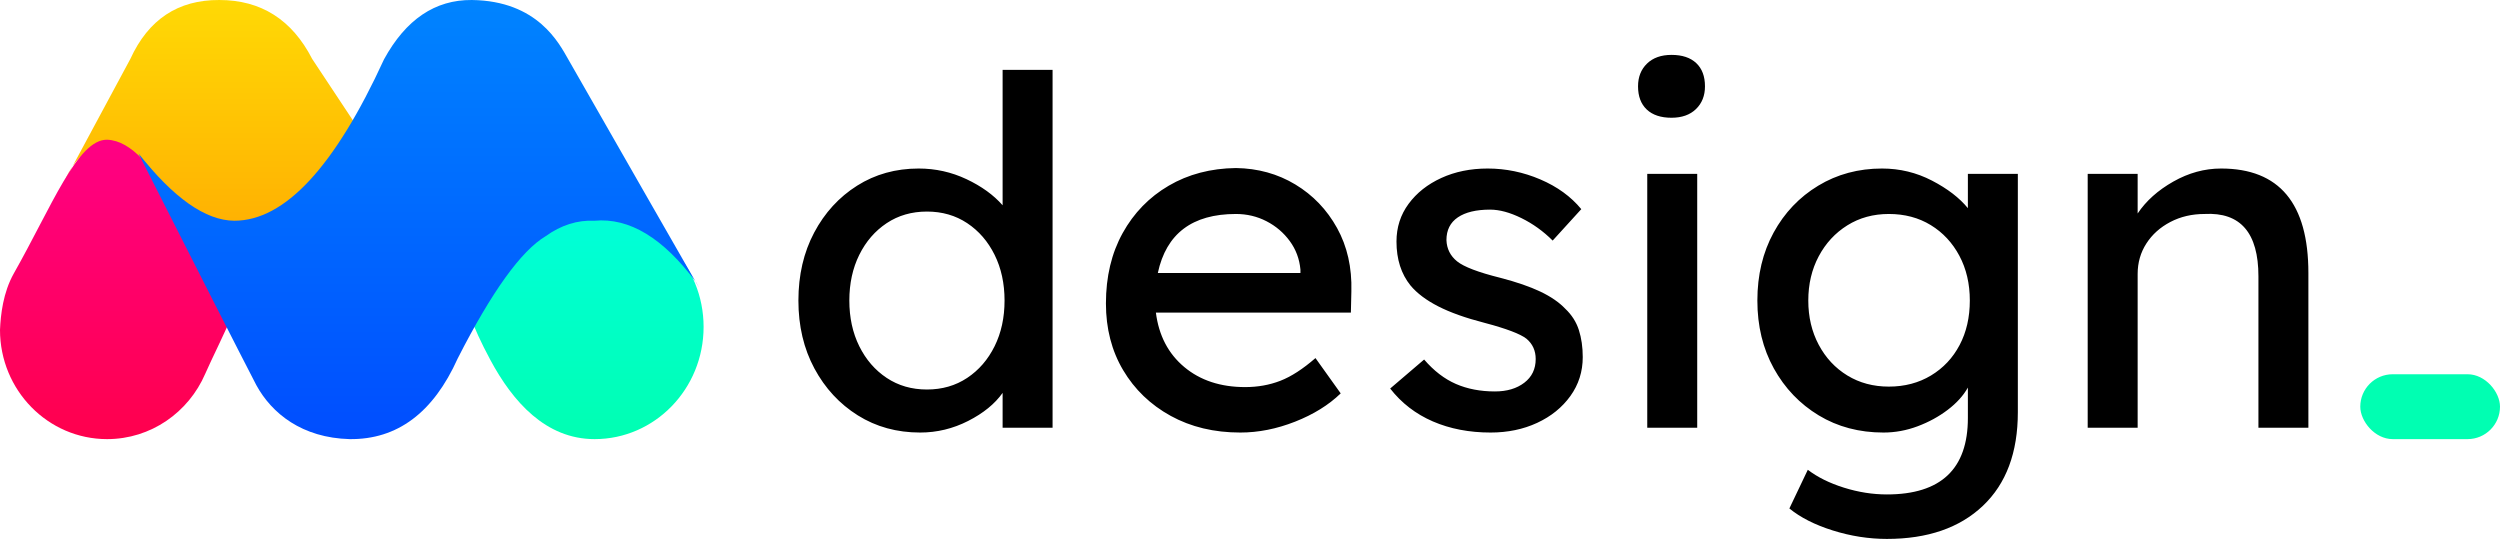
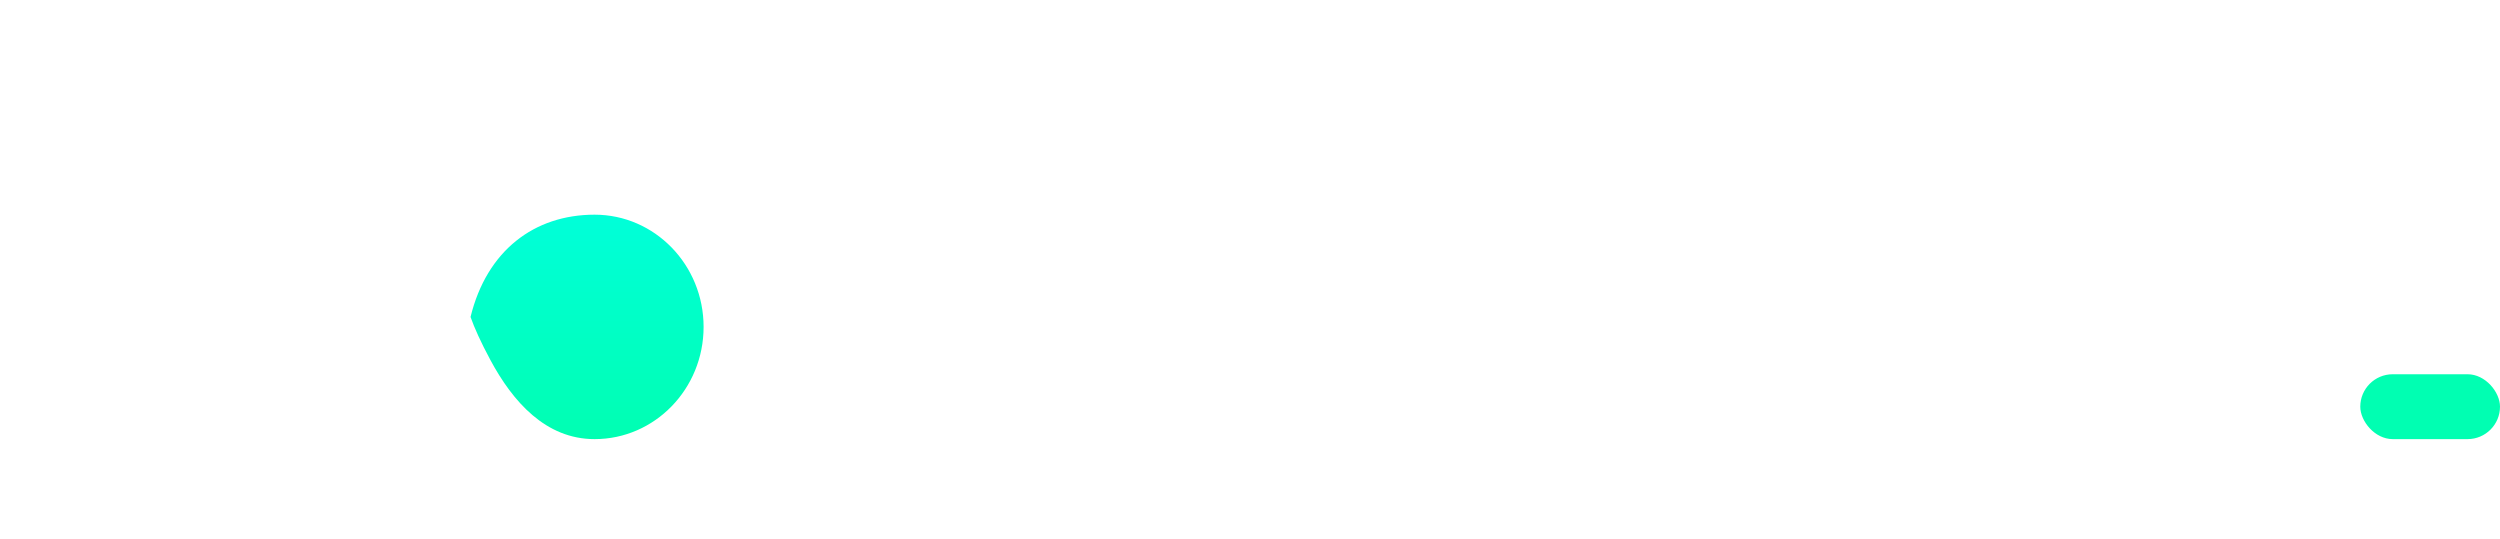
<svg xmlns="http://www.w3.org/2000/svg" width="501px" height="108px" viewBox="0 0 501 108" version="1.1">
  <title>Group 2</title>
  <defs>
    <linearGradient x1="50%" y1="0%" x2="50%" y2="100%" id="linearGradient-1">
      <stop stop-color="#FFD905" offset="0%" />
      <stop stop-color="#FFB102" offset="100%" />
    </linearGradient>
    <linearGradient x1="50%" y1="0%" x2="50%" y2="100%" id="linearGradient-2">
      <stop stop-color="#FF0084" offset="0%" />
      <stop stop-color="#FF004D" offset="100%" />
    </linearGradient>
    <linearGradient x1="50%" y1="0%" x2="50%" y2="100%" id="linearGradient-3">
      <stop stop-color="#00FFD9" offset="0%" />
      <stop stop-color="#00FFB2" offset="100%" />
    </linearGradient>
    <linearGradient x1="50%" y1="-2.48949813e-15%" x2="50%" y2="100%" id="linearGradient-4">
      <stop stop-color="#0084FF" offset="0%" />
      <stop stop-color="#004DFF" offset="100%" />
    </linearGradient>
  </defs>
  <g id="Mdesign." stroke="none" stroke-width="1" fill="none" fill-rule="evenodd">
    <g id="Black" transform="translate(-823, -378)">
      <g id="Group-2" transform="translate(823, 378)">
        <rect id="Rectangle-Copy" fill="#00FFB2" x="473" y="75" width="28" height="13" rx="6.5" />
        <g id="M" transform="translate(0, 0)">
-           <path d="M13,36.187 L26.122,11.81 C29.737,3.9 35.676,-0.036 43.94,0.001 C52.308,0.001 58.515,3.937 62.561,11.81 L71,24.548 C67.852,37.681 59.862,44.489 47.029,44.972 C32.491,45.31 25.92,29.495 20.915,29.495 C17.577,29.495 14.939,31.726 13,36.187 Z" id="Path" fill="url(#linearGradient-1)" />
-           <path d="M21.464,88 C30.241,88 37.787,82.628 41.114,74.933 C42.281,72.234 45.462,65.877 46.703,62.745 C38.968,50.385 31.295,28.341 21.464,28 C15.538,27.914 10.385,41.337 2.772,54.791 C0.615,58.621 0.134,63.061 0,66.11 C0,78.199 9.61,88 21.464,88 Z" id="Oval" fill="url(#linearGradient-2)" />
          <path d="M119.157,88 C131.22,88 141,77.931 141,65.511 C141,53.091 131.22,43.022 119.157,43.022 C107.093,43.022 97.564,50.189 94.297,63.517 C95.067,65.711 96.336,68.533 98.286,72.167 C102.753,80.471 109.344,88 119.157,88 Z" id="Oval" fill="url(#linearGradient-3)" />
-           <path d="M27.728,30.716 C39.797,54.568 47.675,70.053 51.362,77.172 C54.466,82.864 60.546,87.751 70.078,87.999 C79.619,88.1 86.833,82.714 91.72,71.841 C98.544,58.447 104.42,50.278 109.348,47.333 C112.444,45.111 115.704,44.078 119.129,44.235 C126.122,43.588 132.909,47.693 139.49,56.552 C144.401,65.275 115.697,15.059 113.873,11.879 C112.049,8.699 107.763,0.166 94.551,0.001 C87.197,-0.06 81.334,3.899 76.962,11.879 C67.075,33.455 57.068,44.24 46.943,44.235 C41.182,44.188 34.777,39.682 27.728,30.716 Z" id="Path" fill="url(#linearGradient-4)" />
        </g>
-         <path d="M184.399,86.681 C187.768,86.681 190.976,85.906 194.022,84.356 C197.068,82.805 199.368,80.932 200.924,78.735 L200.924,78.735 L200.924,85.712 L210.936,85.712 L210.936,14.004 L200.924,14.004 L200.924,41.137 C199.109,39.07 196.695,37.325 193.682,35.904 C190.668,34.483 187.477,33.772 184.107,33.772 C179.506,33.772 175.391,34.919 171.762,37.212 C168.133,39.506 165.265,42.639 163.159,46.612 C161.053,50.585 160,55.123 160,60.227 C160,65.33 161.069,69.869 163.208,73.842 C165.346,77.815 168.246,80.948 171.908,83.241 C175.569,85.535 179.733,86.681 184.399,86.681 Z M185.76,78.057 C182.714,78.057 180.024,77.282 177.691,75.731 C175.359,74.181 173.528,72.065 172.199,69.384 C170.871,66.703 170.207,63.651 170.207,60.227 C170.207,56.803 170.871,53.75 172.199,51.069 C173.528,48.388 175.359,46.273 177.691,44.722 C180.024,43.172 182.714,42.397 185.76,42.397 C188.805,42.397 191.495,43.172 193.828,44.722 C196.161,46.273 197.991,48.388 199.32,51.069 C200.648,53.75 201.312,56.803 201.312,60.227 C201.312,63.651 200.648,66.703 199.32,69.384 C197.991,72.065 196.161,74.181 193.828,75.731 C191.495,77.282 188.805,78.057 185.76,78.057 Z M248.554,86.681 C252.183,86.681 255.845,85.955 259.539,84.501 C263.232,83.047 266.278,81.158 268.676,78.832 L268.676,78.832 L263.621,71.758 C261.094,73.955 258.745,75.473 256.574,76.313 C254.403,77.153 252.054,77.572 249.526,77.572 C244.601,77.572 240.535,76.232 237.327,73.551 C234.119,70.87 232.224,67.236 231.641,62.649 L231.641,62.649 L270.717,62.649 L270.815,58.386 C270.944,53.605 269.988,49.374 267.947,45.691 C265.906,42.009 263.119,39.102 259.587,36.97 C256.055,34.838 252.086,33.74 247.68,33.675 C242.625,33.74 238.137,34.919 234.217,37.212 C230.296,39.506 227.218,42.671 224.982,46.709 C222.746,50.746 221.628,55.446 221.628,60.808 C221.628,65.847 222.779,70.305 225.079,74.181 C227.38,78.057 230.555,81.109 234.605,83.338 C238.656,85.567 243.305,86.681 248.554,86.681 Z M260.608,54.703 L232.029,54.703 C233.714,46.822 238.931,42.881 247.68,42.881 C249.883,42.881 251.924,43.366 253.804,44.335 C255.683,45.304 257.238,46.628 258.469,48.308 C259.701,49.987 260.413,51.893 260.608,54.025 L260.608,54.025 L260.608,54.703 Z M298.713,86.681 C302.147,86.681 305.258,86.035 308.044,84.743 C310.831,83.451 313.05,81.659 314.703,79.365 C316.355,77.072 317.182,74.472 317.182,71.564 C317.182,69.562 316.922,67.753 316.404,66.138 C315.886,64.523 314.978,63.102 313.682,61.874 C312.451,60.582 310.782,59.435 308.676,58.434 C306.57,57.433 303.897,56.512 300.657,55.672 C296.25,54.574 293.366,53.476 292.005,52.378 C290.644,51.279 289.932,49.858 289.867,48.114 C289.867,46.111 290.628,44.593 292.151,43.559 C293.674,42.526 295.829,42.009 298.615,42.009 C300.495,42.009 302.585,42.574 304.885,43.705 C307.186,44.835 309.276,46.337 311.155,48.211 L311.155,48.211 L316.89,41.912 C314.816,39.393 312.078,37.406 308.676,35.953 C305.274,34.499 301.758,33.772 298.129,33.772 C294.695,33.772 291.6,34.402 288.846,35.662 C286.092,36.922 283.905,38.65 282.285,40.846 C280.665,43.043 279.855,45.562 279.855,48.405 C279.855,51.958 280.794,54.897 282.674,57.223 C283.97,58.773 285.817,60.162 288.214,61.39 C290.612,62.617 293.69,63.715 297.449,64.684 C301.856,65.847 304.674,66.913 305.906,67.882 C307.137,68.916 307.753,70.272 307.753,71.952 C307.753,73.955 306.991,75.537 305.468,76.7 C303.945,77.863 301.985,78.445 299.587,78.445 C296.671,78.445 294.063,77.944 291.762,76.943 C289.462,75.941 287.339,74.31 285.395,72.049 L285.395,72.049 L278.591,77.863 C280.859,80.77 283.71,82.967 287.145,84.453 C290.58,85.938 294.435,86.681 298.713,86.681 Z M334.97,23.597 C337.044,23.597 338.68,23.016 339.879,21.853 C341.078,20.69 341.677,19.172 341.677,17.299 C341.677,15.296 341.094,13.746 339.928,12.647 C338.761,11.549 337.109,11 334.97,11 C332.897,11 331.26,11.581 330.061,12.744 C328.863,13.907 328.263,15.425 328.263,17.299 C328.263,19.301 328.846,20.852 330.013,21.95 C331.179,23.048 332.832,23.597 334.97,23.597 Z M340.122,85.712 L340.122,34.838 L330.11,34.838 L330.11,85.712 L340.122,85.712 Z M378.13,108 C386.295,108 392.71,105.787 397.376,101.362 C402.042,96.937 404.375,90.687 404.375,82.611 L404.375,82.611 L404.375,34.838 L394.363,34.838 L394.363,41.718 C392.678,39.651 390.28,37.81 387.17,36.195 C384.059,34.58 380.722,33.772 377.158,33.772 C372.427,33.772 368.166,34.919 364.375,37.212 C360.584,39.506 357.603,42.639 355.432,46.612 C353.261,50.585 352.176,55.123 352.176,60.227 C352.176,65.33 353.277,69.869 355.481,73.842 C357.684,77.815 360.681,80.948 364.472,83.241 C368.263,85.535 372.589,86.681 377.449,86.681 C379.782,86.681 382.066,86.261 384.302,85.422 C386.538,84.582 388.547,83.484 390.329,82.127 C392.111,80.77 393.456,79.284 394.363,77.669 L394.363,77.669 L394.363,83.774 C394.363,93.981 388.952,99.085 378.13,99.085 C375.278,99.085 372.411,98.633 369.527,97.728 C366.643,96.824 364.229,95.629 362.285,94.143 L362.285,94.143 L358.591,101.895 C360.795,103.704 363.695,105.174 367.291,106.304 C370.888,107.435 374.501,108 378.13,108 Z M378.518,77.476 C375.408,77.476 372.637,76.733 370.207,75.247 C367.777,73.761 365.865,71.71 364.472,69.093 C363.079,66.477 362.382,63.521 362.382,60.227 C362.382,56.932 363.079,53.977 364.472,51.36 C365.865,48.744 367.777,46.676 370.207,45.158 C372.637,43.64 375.408,42.881 378.518,42.881 C381.694,42.881 384.497,43.624 386.927,45.11 C389.357,46.596 391.269,48.647 392.662,51.263 C394.055,53.88 394.752,56.867 394.752,60.227 C394.752,63.586 394.071,66.558 392.71,69.142 C391.35,71.726 389.438,73.761 386.975,75.247 C384.513,76.733 381.694,77.476 378.518,77.476 Z M428.385,85.712 L428.385,54.897 C428.385,52.636 428.968,50.601 430.135,48.792 C431.301,46.983 432.905,45.546 434.946,44.48 C436.988,43.414 439.272,42.881 441.799,42.881 C448.993,42.494 452.589,46.66 452.589,55.382 L452.589,55.382 L452.589,85.712 L462.601,85.712 L462.601,54.703 C462.601,40.749 456.769,33.772 445.104,33.772 C441.799,33.772 438.608,34.644 435.53,36.389 C432.451,38.133 430.07,40.265 428.385,42.784 L428.385,42.784 L428.385,34.838 L418.373,34.838 L418.373,85.712 L428.385,85.712 Z" id="design" fill="#000000" fill-rule="nonzero" />
      </g>
    </g>
  </g>
</svg>